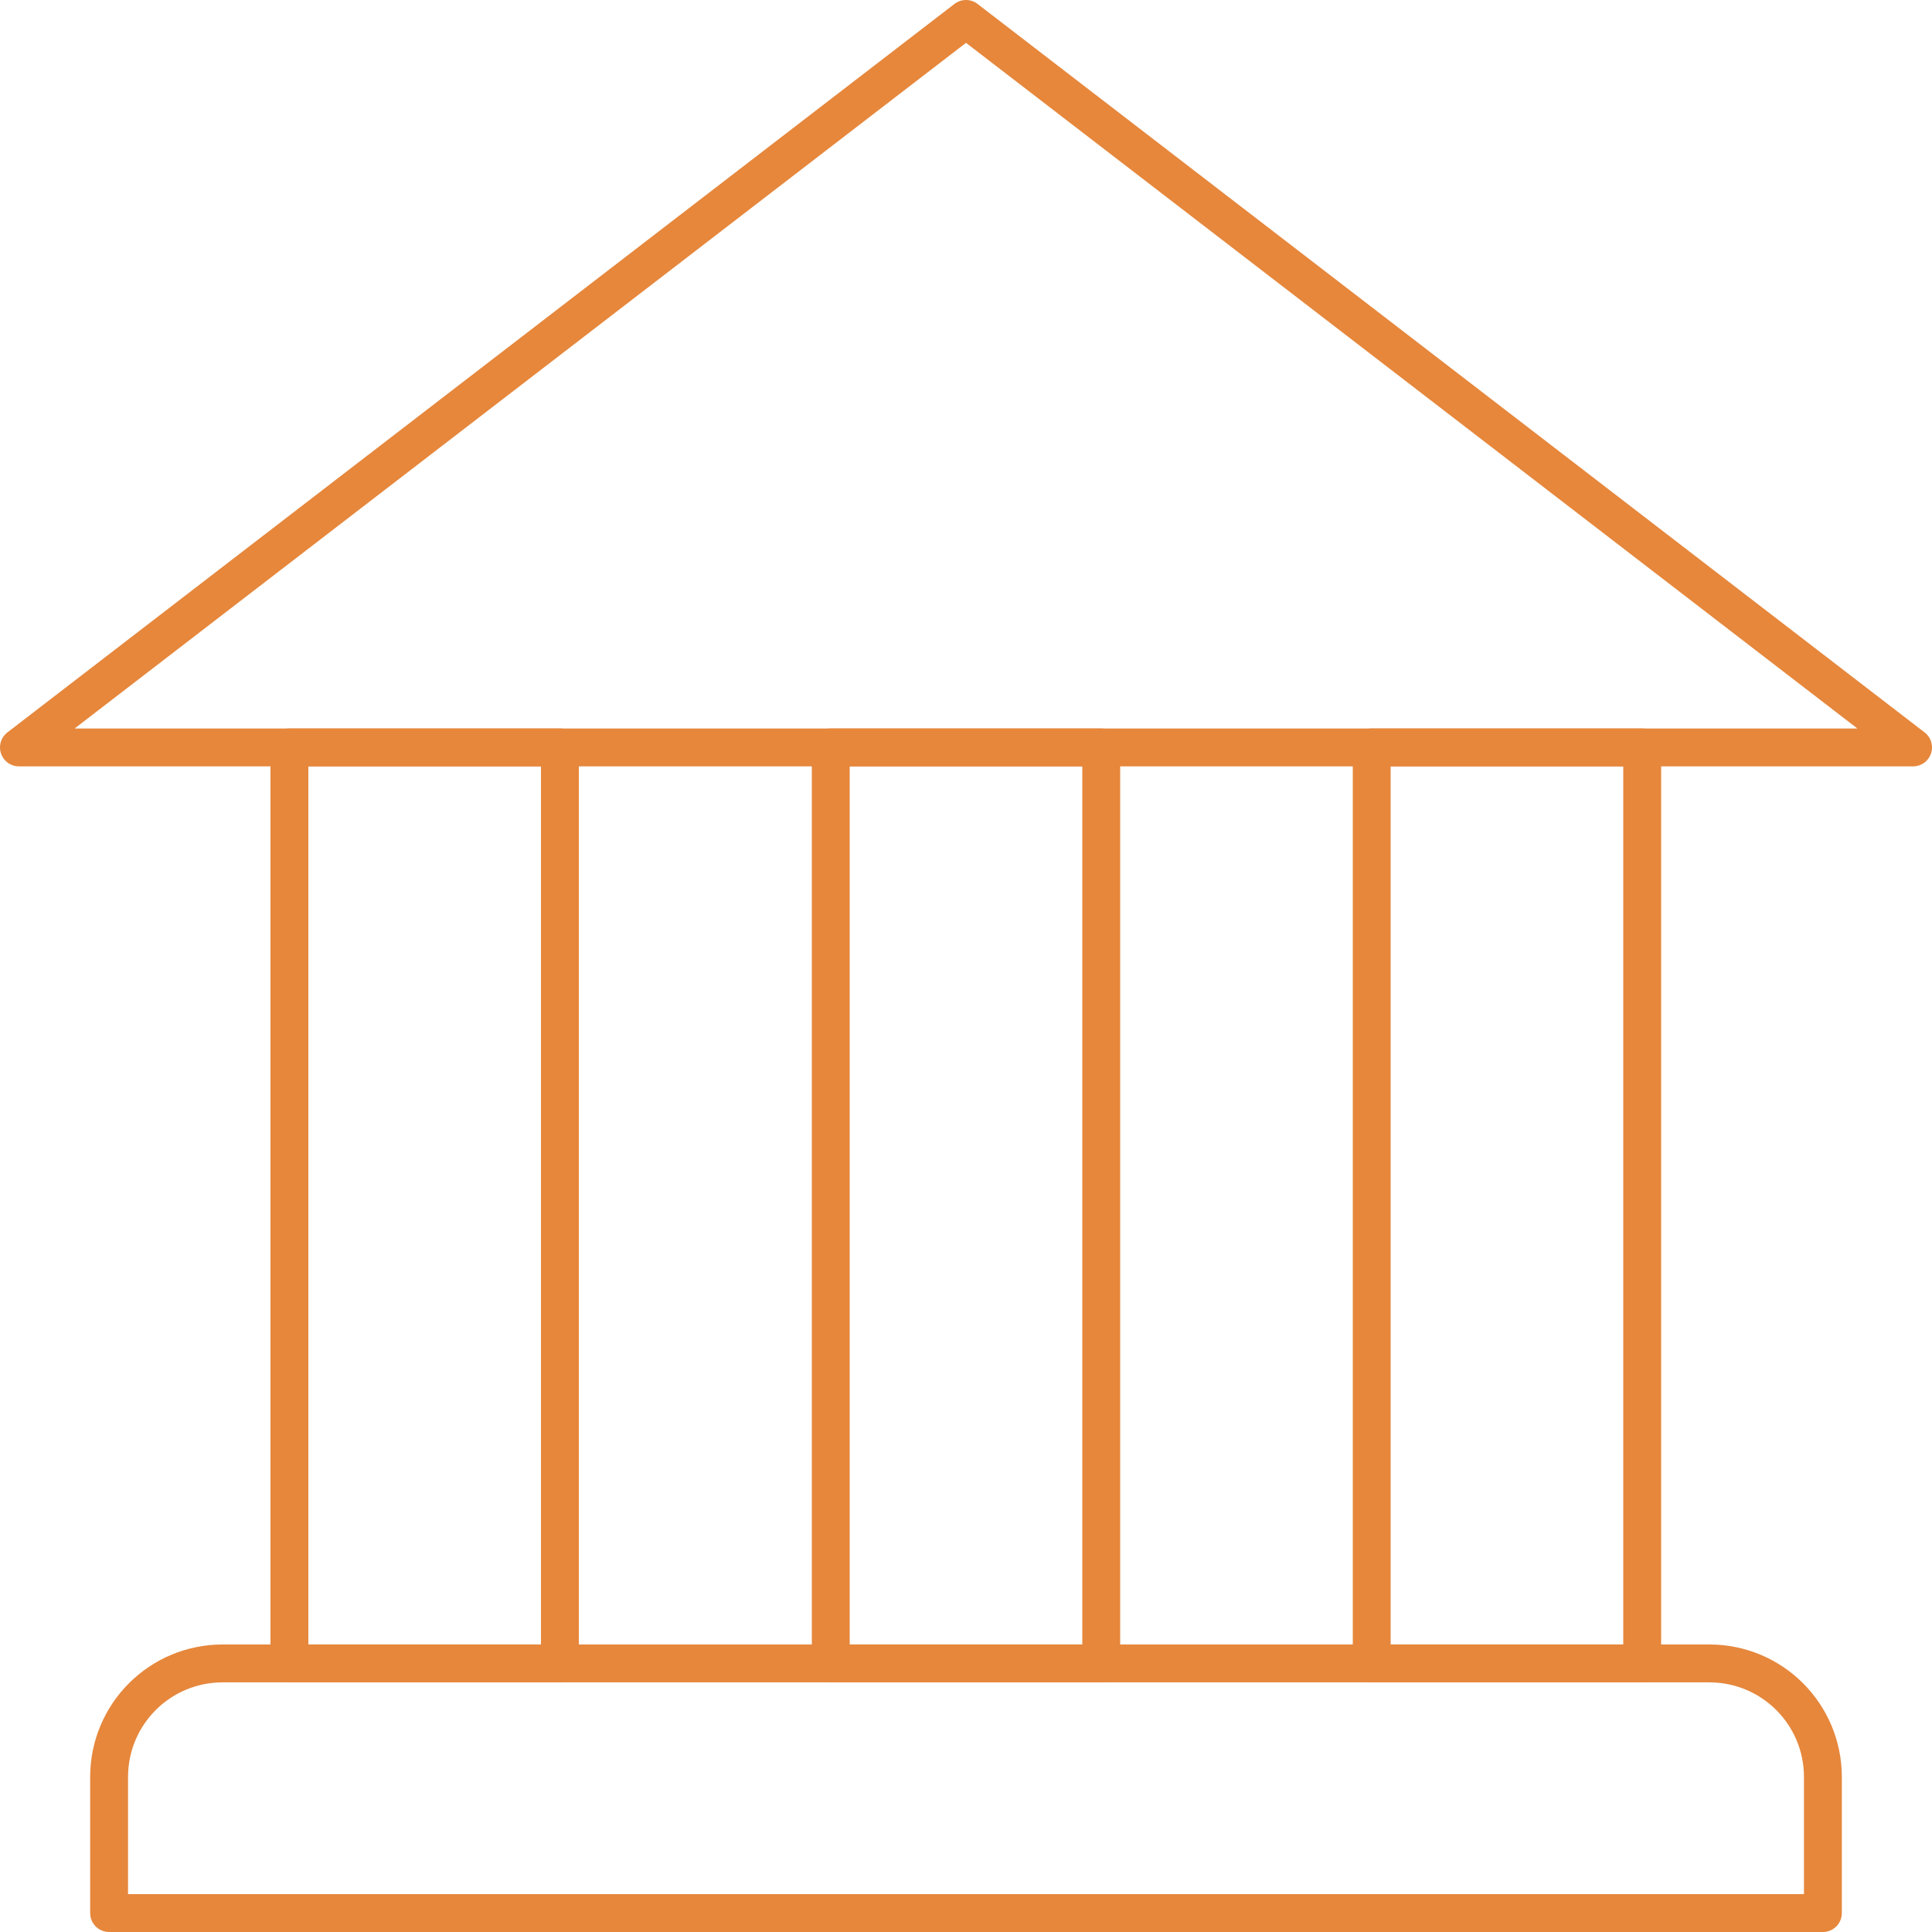
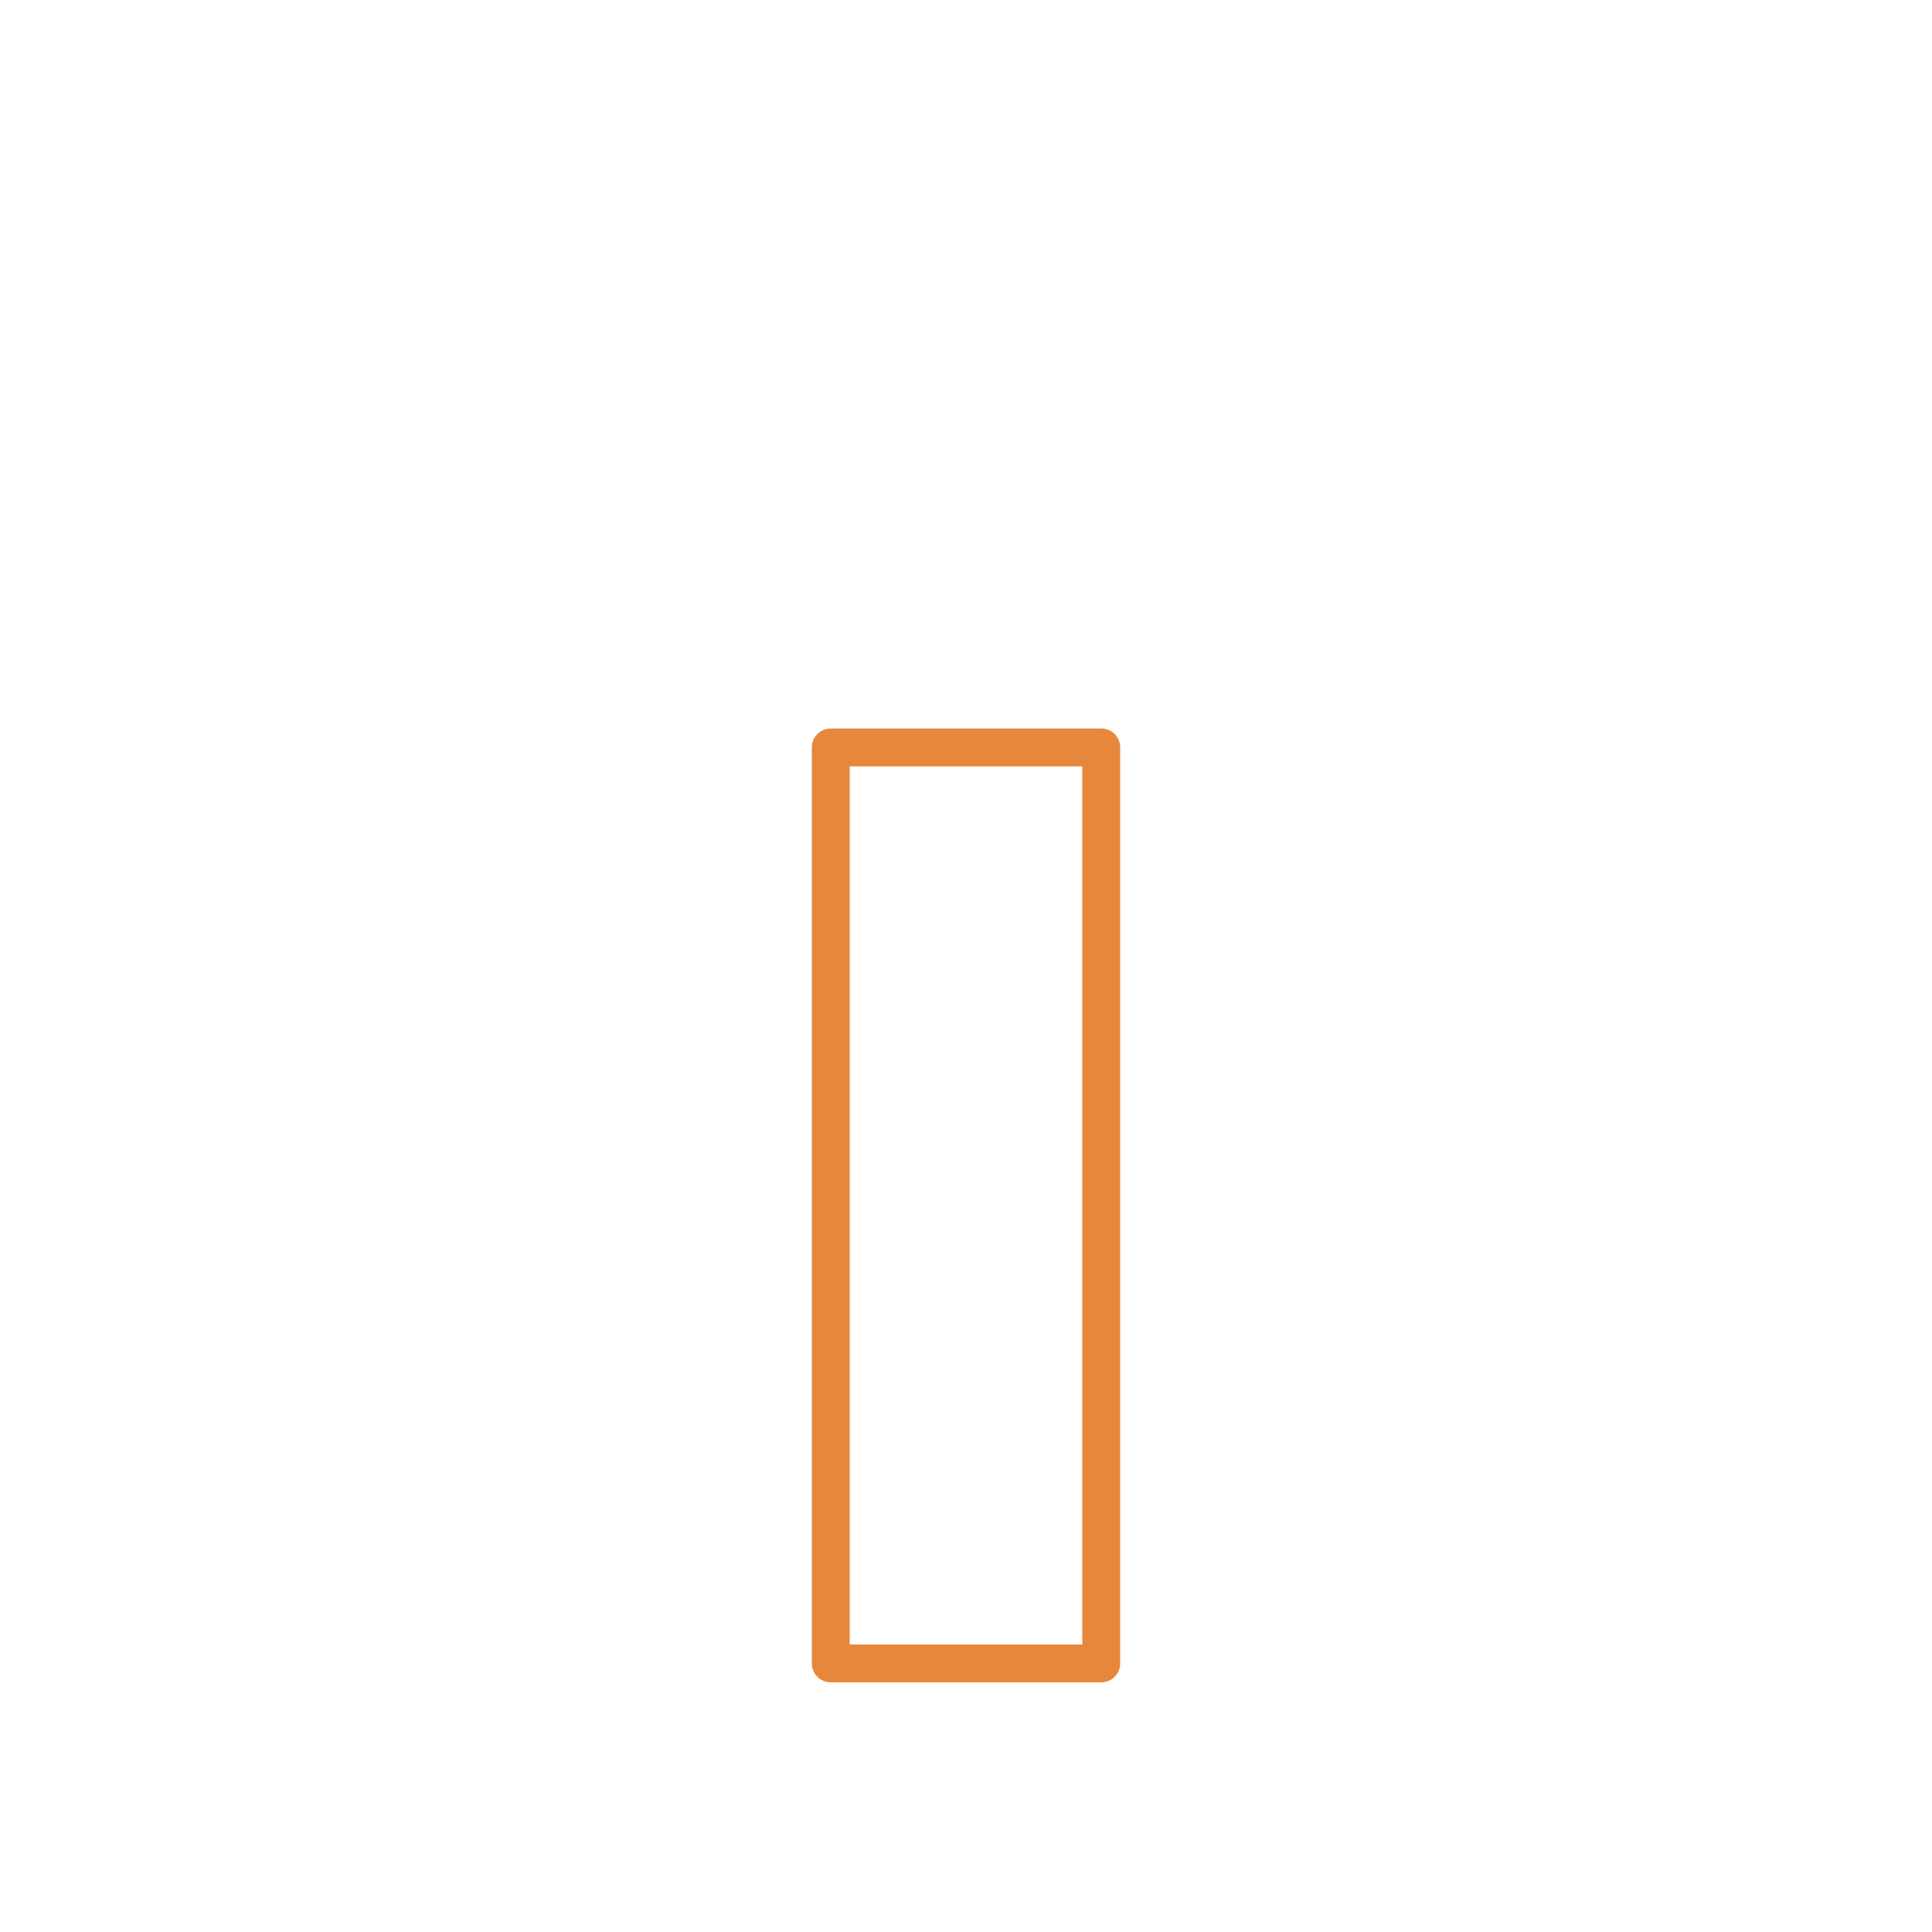
<svg xmlns="http://www.w3.org/2000/svg" id="Layer_2" data-name="Layer 2" viewBox="0 0 51 51">
  <defs>
    <style>
      .cls-1 {
        fill: none;
        stroke: #e6873c;
        stroke-linecap: round;
        stroke-linejoin: round;
      }
    </style>
  </defs>
  <g id="Modo_de_aislamiento" data-name="Modo de aislamiento">
    <g>
-       <path class="cls-1" d="M5.88,43.91h39.24c1.66,0,3,1.34,3,3v3.59H2.88v-3.59c0-1.66,1.34-3,3-3Z" />
-       <polygon class="cls-1" points="25.5 .5 .5 19.73 50.5 19.73 25.5 .5" />
-       <rect class="cls-1" x="7.64" y="19.73" width="7.14" height="24.18" />
      <rect class="cls-1" x="21.93" y="19.73" width="7.14" height="24.18" />
-       <rect class="cls-1" x="36.21" y="19.73" width="7.14" height="24.18" />
    </g>
  </g>
</svg>